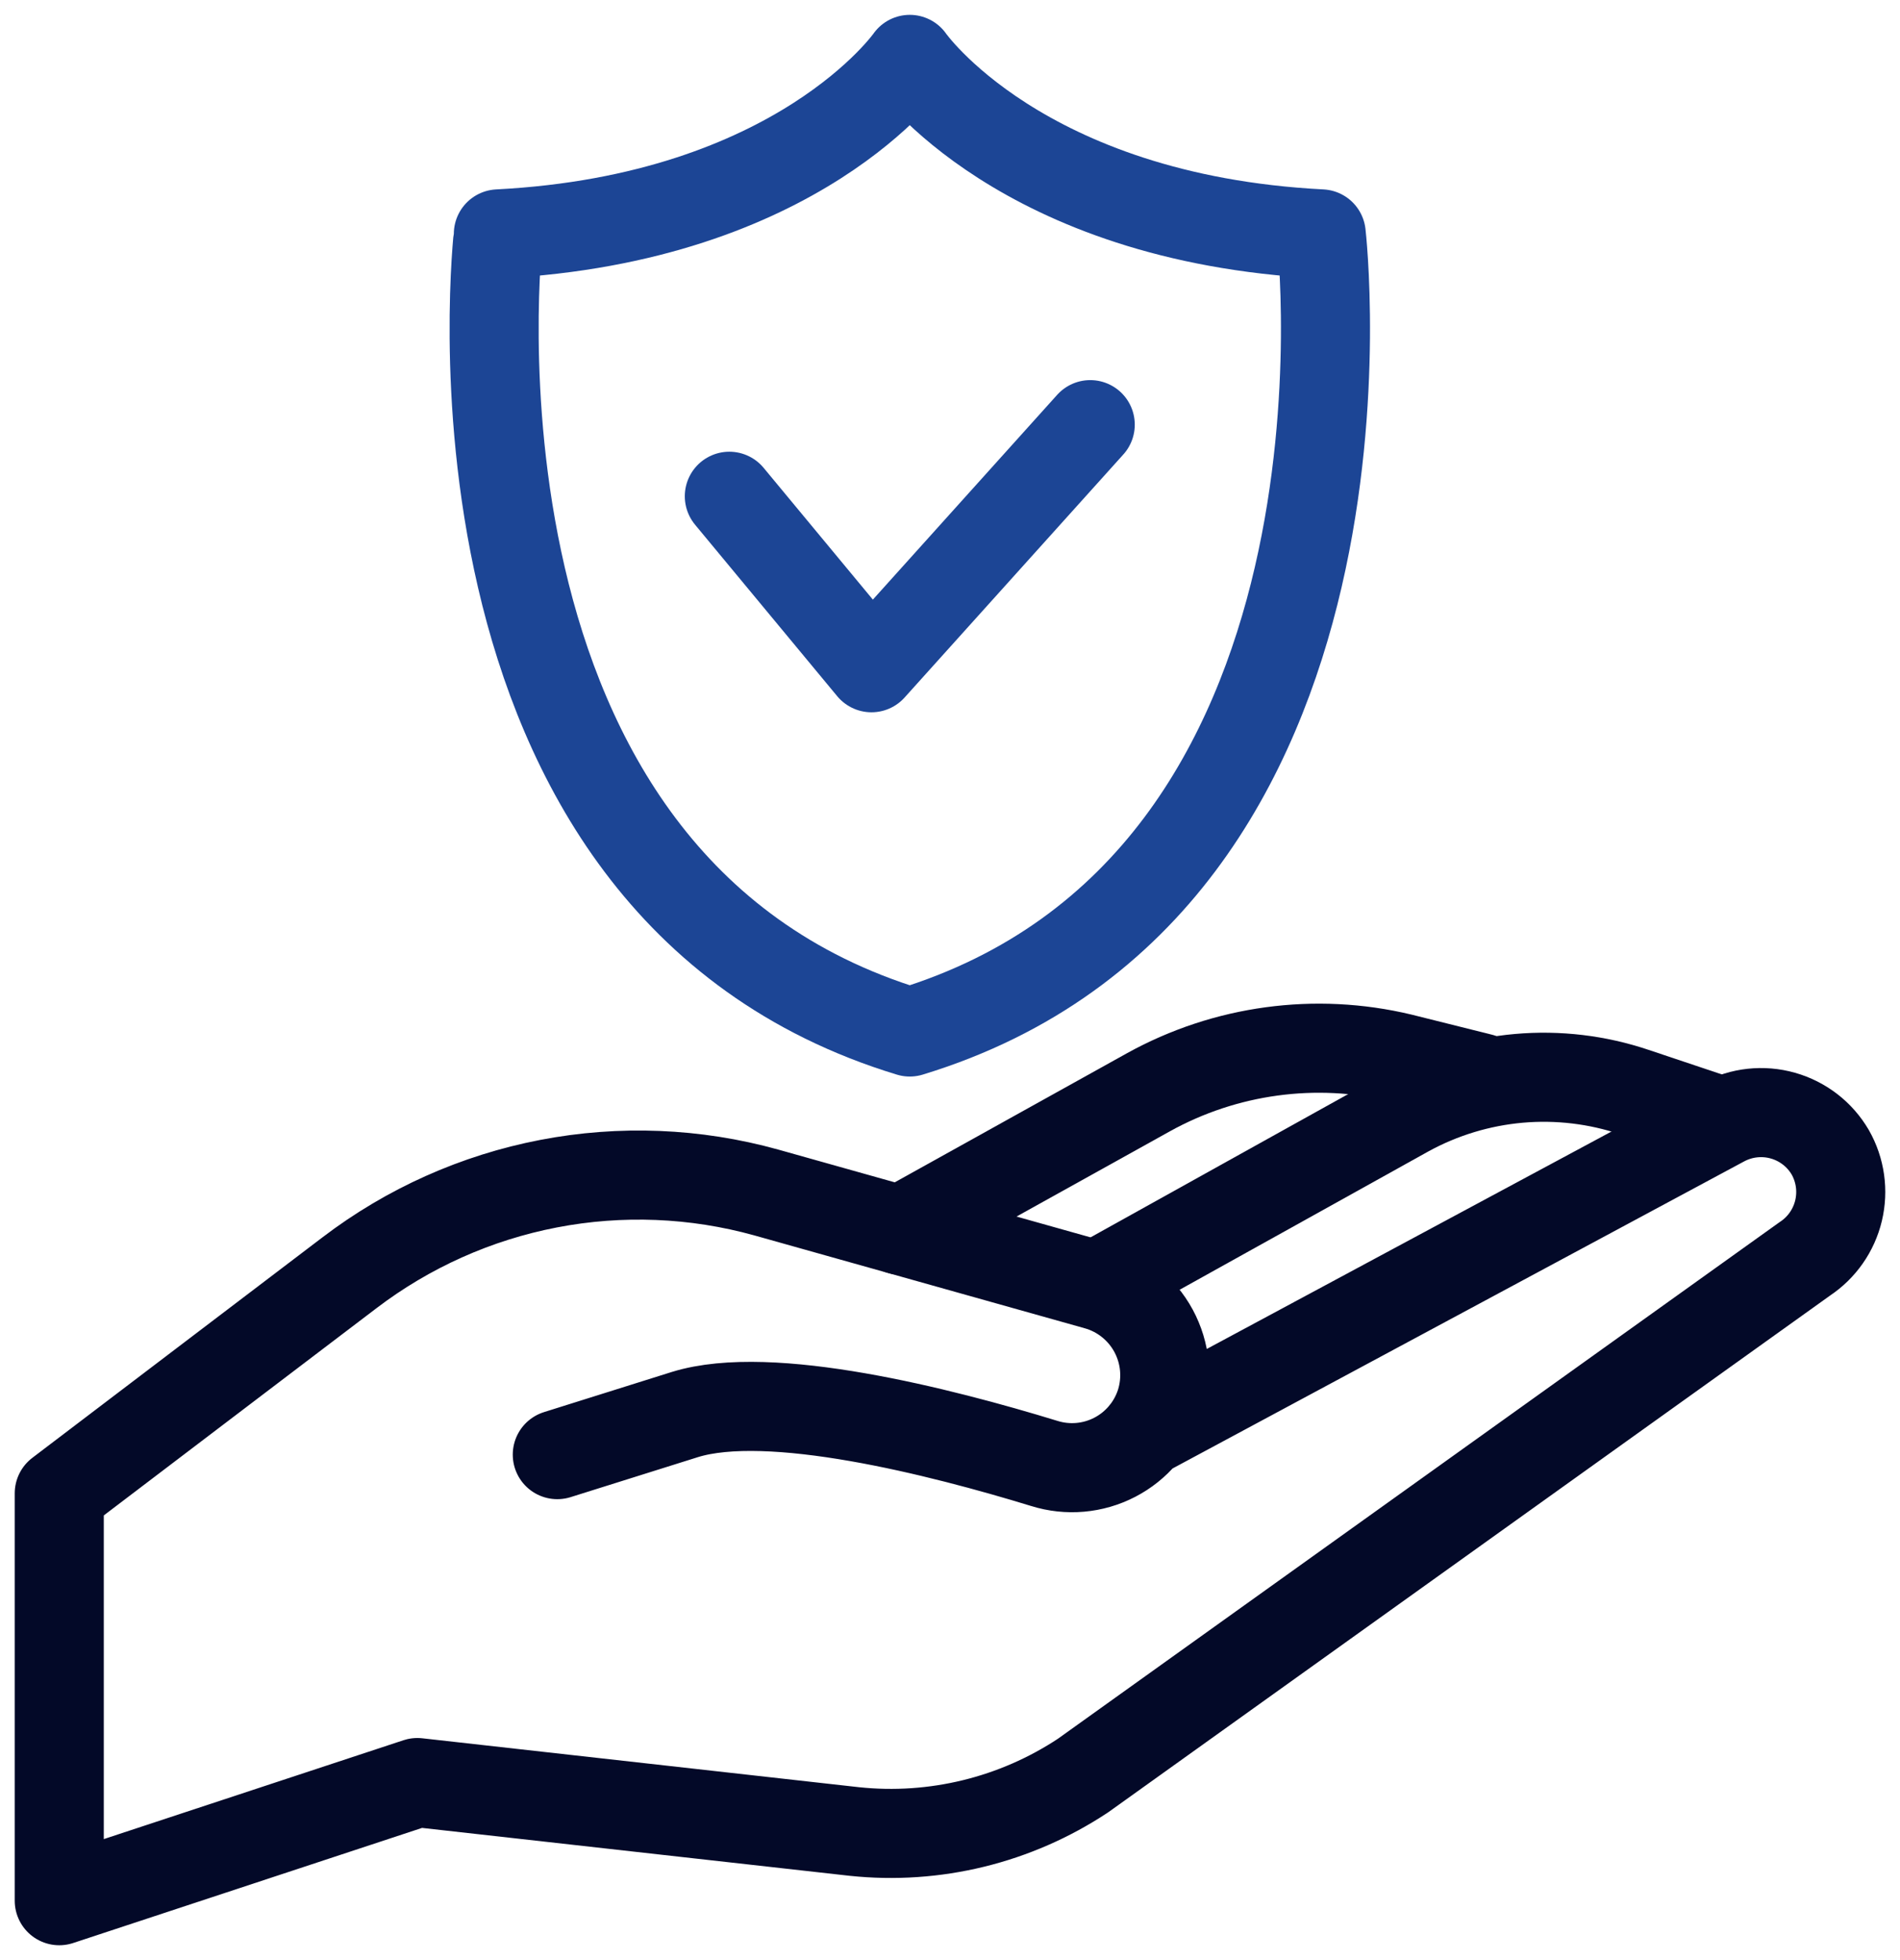
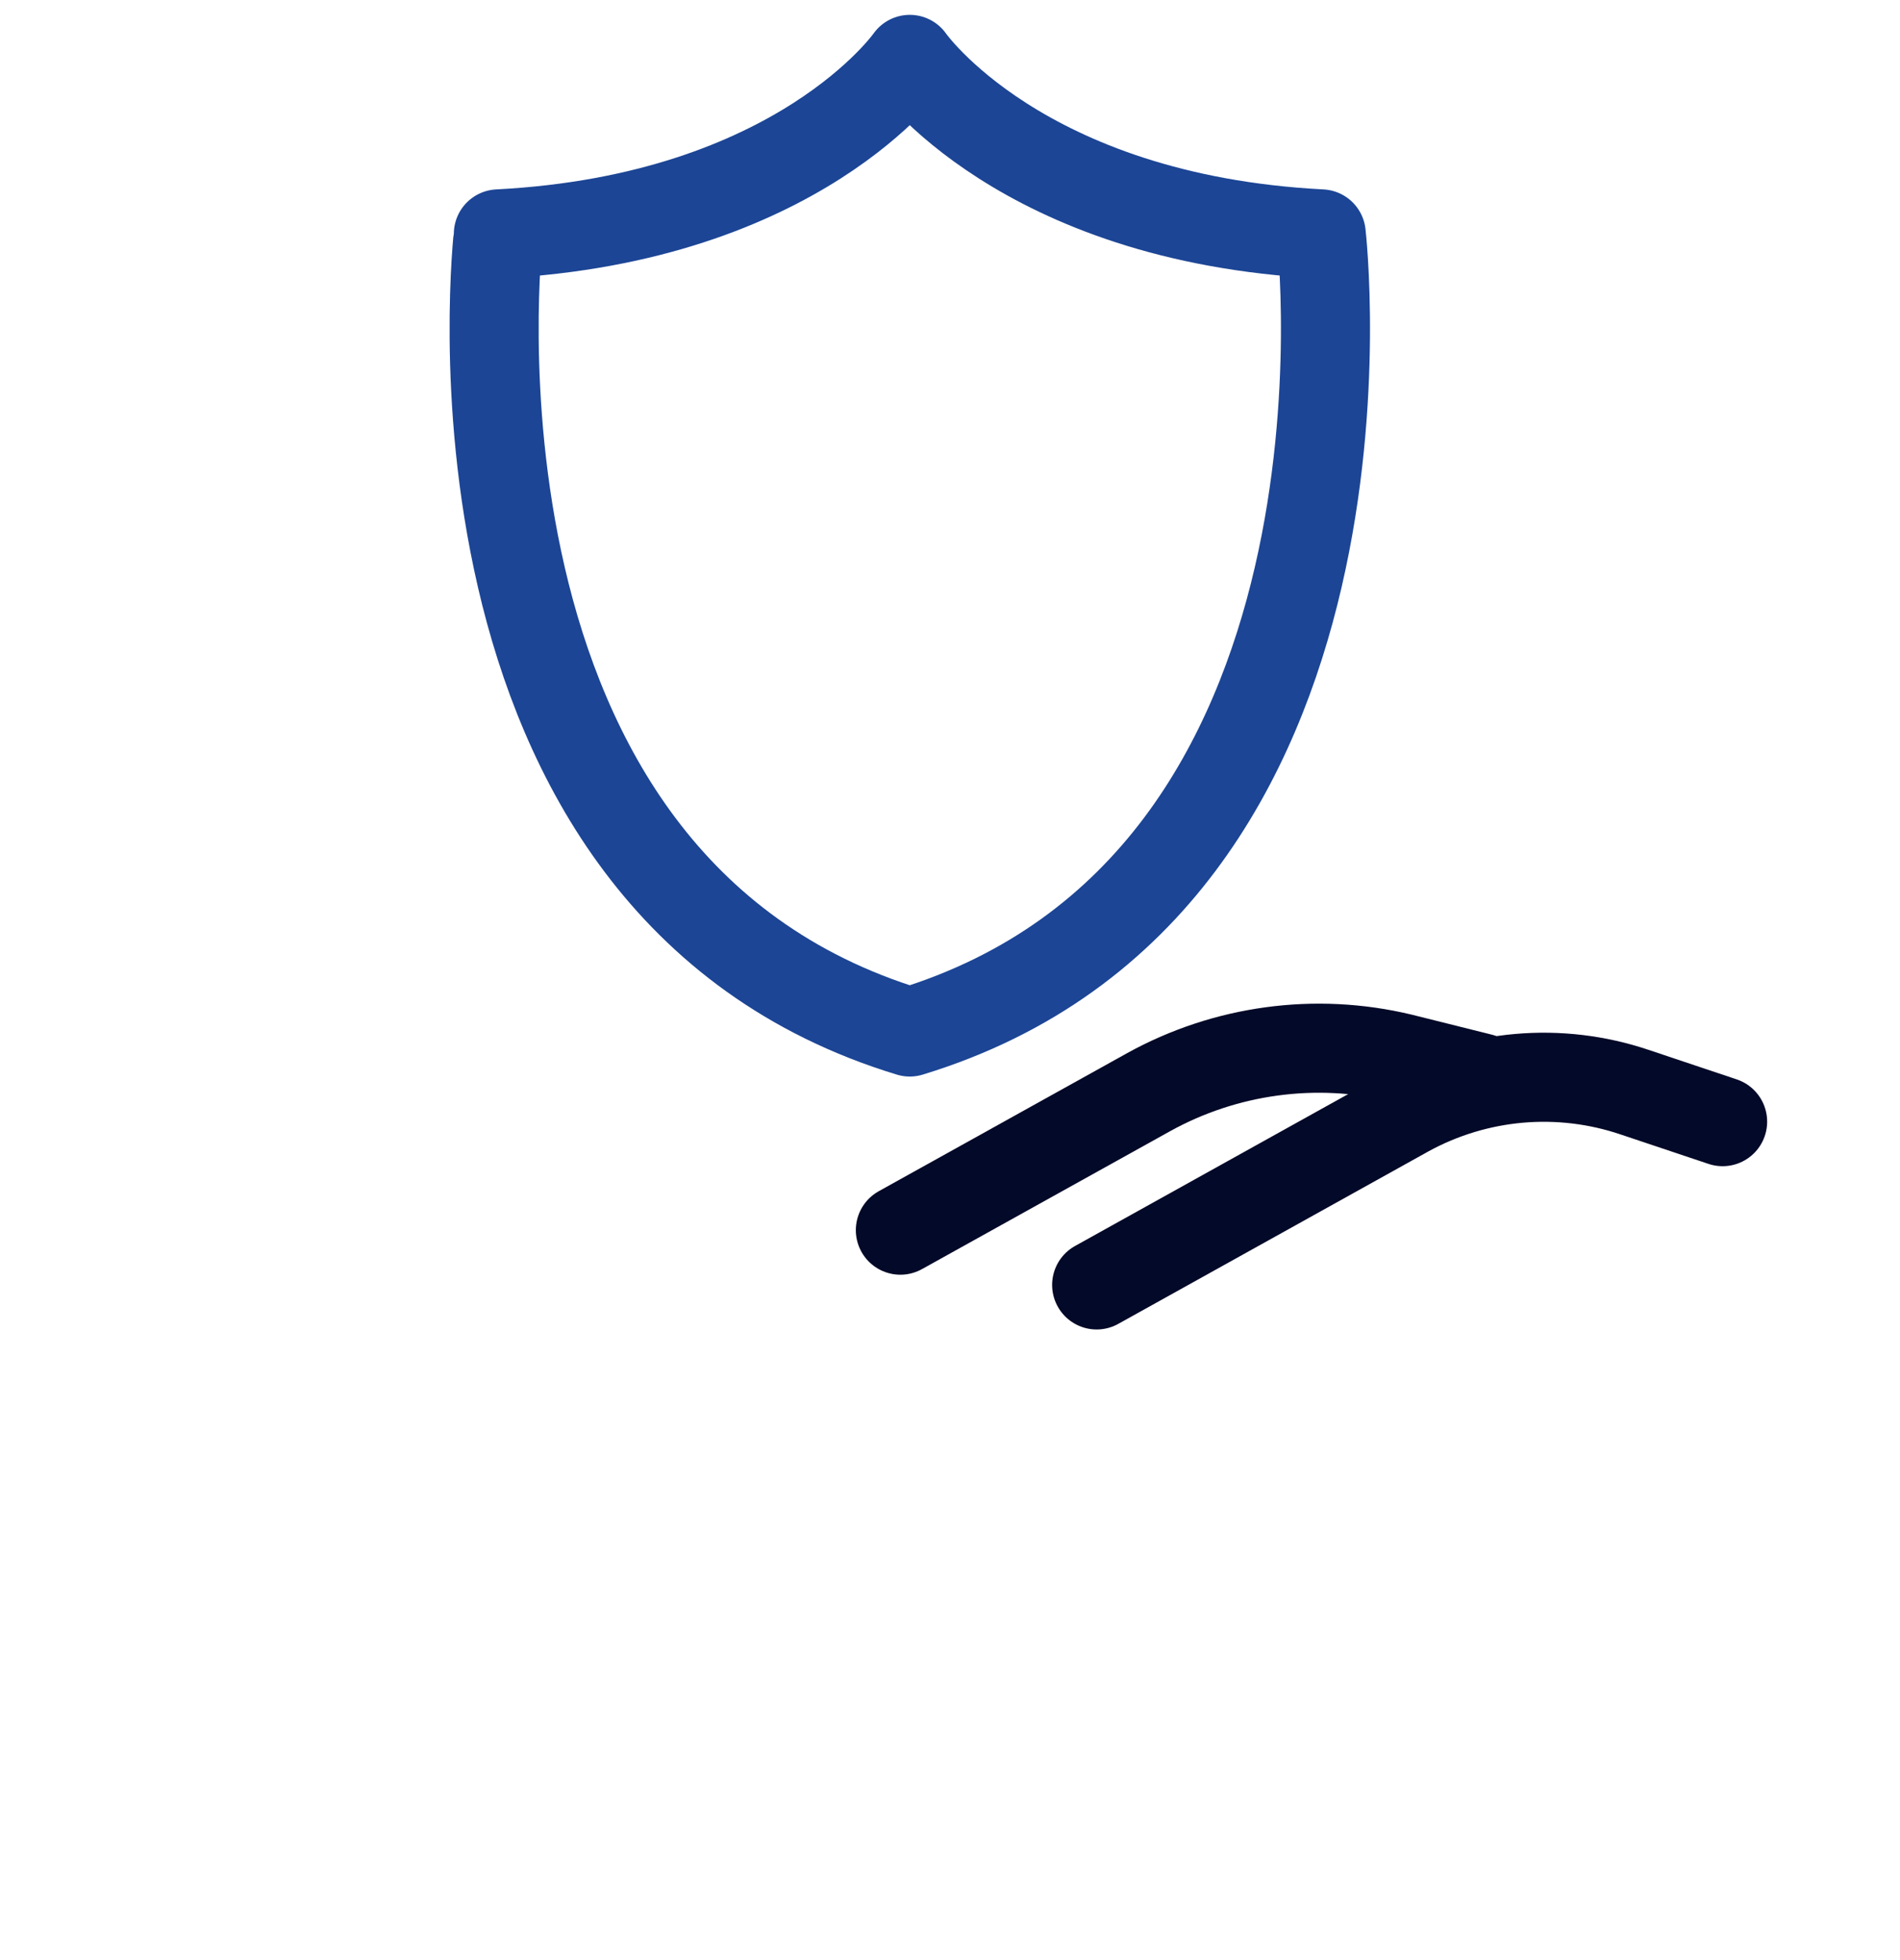
<svg xmlns="http://www.w3.org/2000/svg" width="64" height="66" viewBox="0 0 64 66" fill="none">
-   <path d="M24.567 16.71L29.355 22.484L36.724 14.299" stroke="#1C4595" stroke-width="3" stroke-linecap="round" stroke-linejoin="round" />
  <path d="M30.645 34.749C47.057 29.745 44.504 7.876 44.504 7.876C34.373 7.356 30.645 2 30.645 2C30.645 2 26.917 7.356 16.787 7.876C16.787 7.896 14.24 29.765 30.645 34.749Z" stroke="#1C4595" stroke-width="3" stroke-linecap="round" stroke-linejoin="round" />
-   <path d="M18.772 48.98L23.074 47.629C25.938 46.744 31.672 48.203 35.177 49.277C35.964 49.523 36.817 49.449 37.55 49.069C38.282 48.69 38.835 48.036 39.088 47.251C39.215 46.849 39.26 46.426 39.22 46.007C39.18 45.587 39.056 45.181 38.856 44.81C38.655 44.439 38.383 44.113 38.053 43.85C37.724 43.587 37.346 43.393 36.94 43.28L25.81 40.153C23.421 39.489 20.91 39.388 18.476 39.857C16.041 40.326 13.748 41.352 11.775 42.854L1.996 50.283V64L14.058 60.022L28.775 61.67C31.484 61.956 34.209 61.29 36.481 59.786L60.794 42.388C61.365 42.01 61.771 41.43 61.93 40.764C62.089 40.098 61.99 39.397 61.652 38.802V38.802C61.3 38.198 60.727 37.755 60.054 37.565C59.382 37.375 58.662 37.453 58.046 37.782L38.541 48.257" stroke="#030928" stroke-width="3" stroke-linecap="round" stroke-linejoin="round" />
  <path d="M36.94 43.266L47.402 37.45C48.562 36.815 49.842 36.427 51.16 36.31C52.478 36.194 53.806 36.352 55.06 36.775L58.025 37.768" stroke="#030928" stroke-width="3" stroke-linecap="round" stroke-linejoin="round" />
  <path d="M30.328 41.422L38.689 36.776C41.28 35.344 44.313 34.932 47.192 35.621L49.894 36.296" stroke="#030928" stroke-width="3" stroke-linecap="round" stroke-linejoin="round" />
</svg>